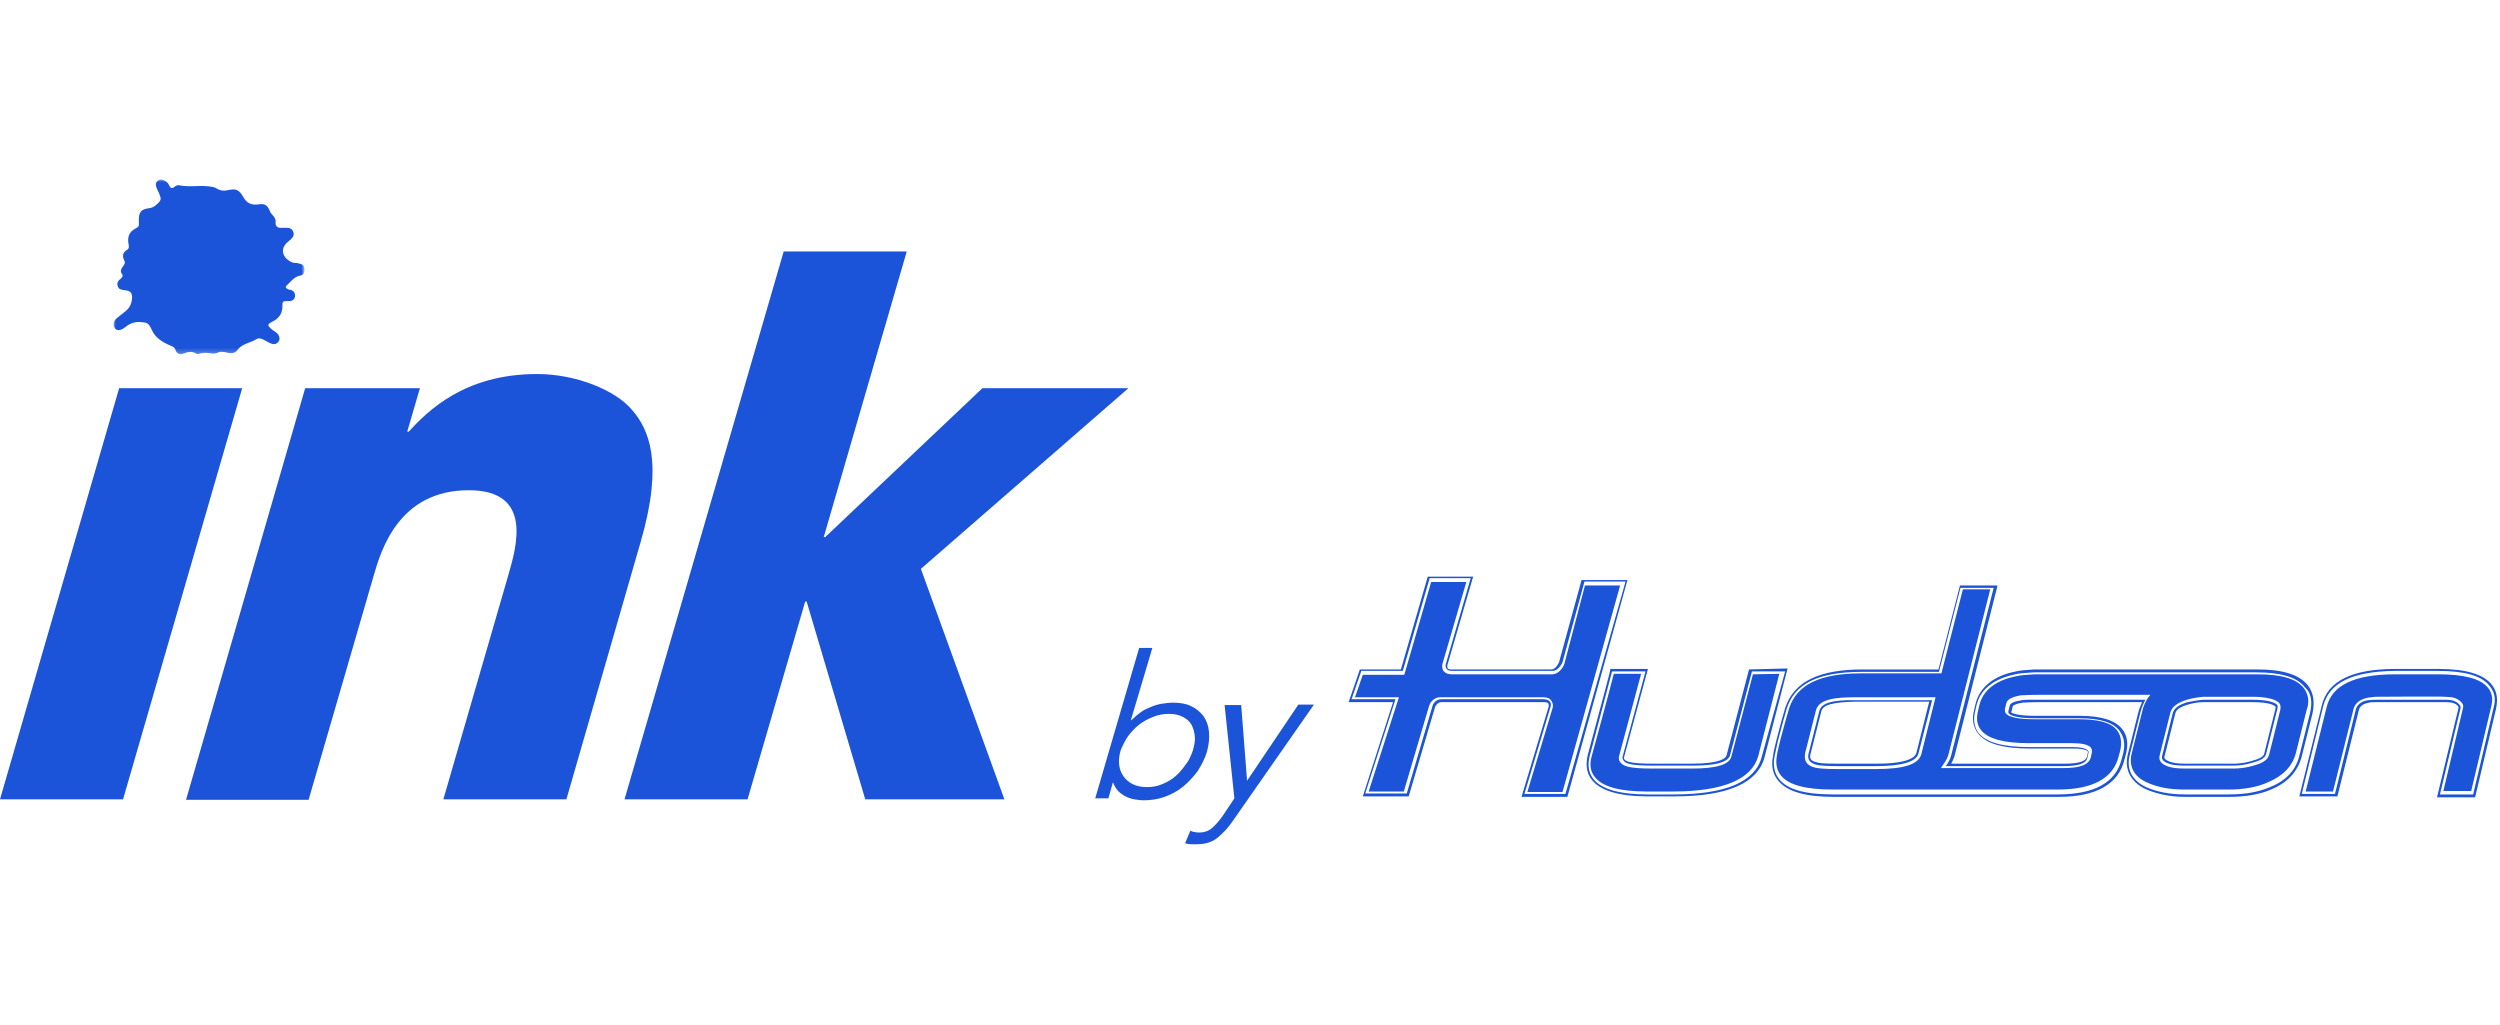
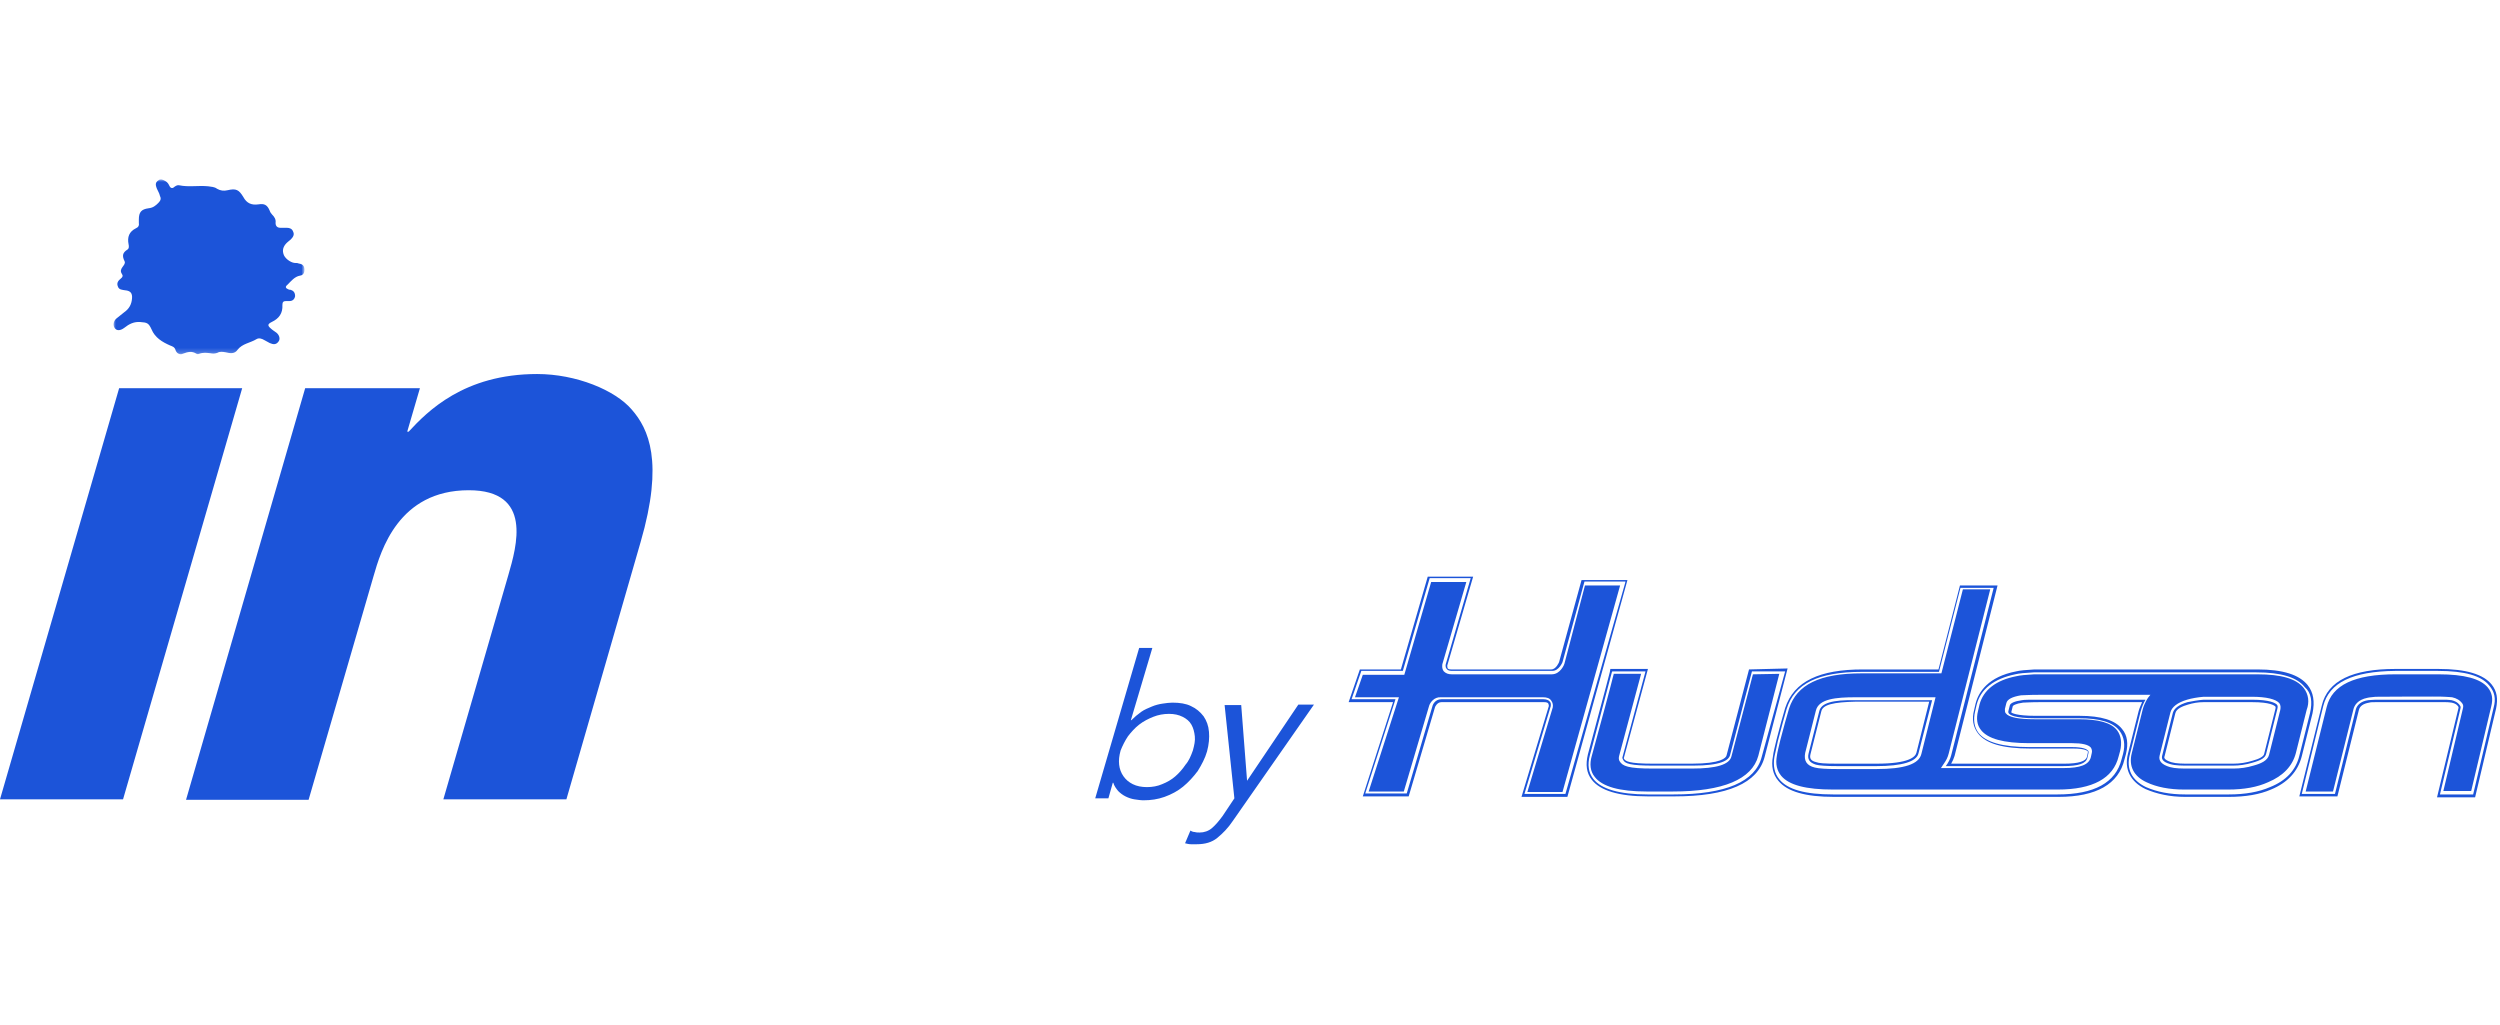
<svg xmlns="http://www.w3.org/2000/svg" version="1.1" id="Layer_1" x="0px" y="0px" viewBox="0 0 512 210" style="enable-background:new 0 0 512 210;" xml:space="preserve">
  <style type="text/css">
	.st0{fill-rule:evenodd;clip-rule:evenodd;fill:#1C54D9;}
	.st1{filter:url(#Adobe_OpacityMaskFilter);}
	.st2{fill-rule:evenodd;clip-rule:evenodd;fill:#FFFFFF;}
	.st3{mask:url(#ink-b_1_);fill-rule:evenodd;clip-rule:evenodd;fill:#1C54D9;}
</style>
  <g transform="translate(0 36)">
    <path class="st0" d="M320.4,99.9c0,0.1-0.8,2.2-2.6,2.2l-20.5,0c-0.7,0-1.2-0.2-1.6-0.6c-0.5-0.6-0.3-1.5-0.3-1.5l4.9-16.8h-7.2   l-5.5,19h-8.5l-1.6,4.6h9l-6.2,19.3h7.2l5.2-17.6c0.2-0.6,1-1.8,2.4-1.7l20.9,0c0.8,0,1.4,0.2,1.7,0.7c0.3,0.4,0.4,0.9,0.3,1.4   l-5.2,17.3h7.2l11.8-42.3h-7.2L320.4,99.9z" />
    <path class="st0" d="M320.6,126.6h-8.4l5.4-18c0-0.2,0.1-0.6-0.2-0.9c-0.2-0.3-0.7-0.5-1.3-0.5h-20.9c-1.4,0-1.8,1.3-1.8,1.3   l-5.3,18h-8.5l6.2-19.3h-9l2-5.8h8.5l5.5-19h8.4l-5.1,17.6c0,0-0.2,0.6,0.2,1c0.2,0.3,0.6,0.4,1.1,0.4l20.5,0   c1.4,0,2.1-1.8,2.1-1.8l4.5-16.5h8.4l-0.1,0.4L320.6,126.6z M323.9,82.8l-4.6,16.8c0,0-0.6,1.5-1.6,1.5l-20.5,0   c-0.2,0-0.5,0-0.7-0.2c-0.1-0.2-0.1-0.5-0.1-0.6l5.3-18.2h-9.3l-5.5,19h-8.4l-2.3,6.7h9.1l-6.2,19.3h9.4l5.4-18.3c0,0,0.4-1,1.3-1   h21c0.5,0,0.8,0.1,0.9,0.3c0.1,0.2,0.1,0.4,0.1,0.5l-5.6,18.6h9.4l12.3-44.4H323.9z M360.8,119c-1.3,5.1-7.4,7.7-18,7.7l-5.4,0   c-5.7,0-9.5-1.1-11.1-3.2c-1-1.3-1.2-2.9-0.7-4.8l0.3-1.1c2.7-10.2,4.1-15.6,4.2-15.9l0.1-0.2h6.8l-4.7,17.5   c-0.1,0.2,0,0.4,0.1,0.6c0.4,0.8,1.5,1.2,6.3,1.2l8,0c5.8,0,7.3-1.1,7.6-2.1l4.5-17.2l6.8,0L360.8,119z M358.2,101.1l-4.6,17.6   c-0.1,0.5-1.1,1.7-7.1,1.7l-8,0c-4.9,0-5.6-0.5-5.9-1c0,0-0.1-0.1,0-0.3l4.9-18.1h-7.7l-0.1,0.6c-0.1,0.6-4.5,16.8-4.5,16.9   c-0.5,2.1-0.3,3.8,0.8,5.2c1.7,2.2,5.5,3.4,11.5,3.4l5.4,0c10.9,0,17.1-2.7,18.5-8.1l4.7-18.1L358.2,101.1z" />
    <path class="st0" d="M359,102.1l-4.4,16.8c-0.4,1.7-3.1,2.5-8.1,2.5l-8,0c-5.1,0-6.2-0.5-6.8-1.5c-0.2-0.3-0.2-0.7-0.1-1.1   l4.5-16.8h-5.6c-0.4,1.7-3.2,12.1-4.2,15.7l-0.3,1.1c-0.5,1.7-0.3,3.2,0.6,4.3c1.5,2,5.1,3,10.6,3l5.4,0c10.3,0,16.2-2.5,17.5-7.3   l4.3-16.8L359,102.1z M473.1,110l-2.2,8.8c-0.7,2.9-2.7,5.1-6,6.4c-2.3,1-5.1,1.5-8.4,1.5l-9,0c-3.1,0-5.7-0.5-8-1.5   c-2.9-1.4-4.1-3.7-3.3-6.7l2.2-8.8c0.3-1.1,0.7-1.9,1-2.4l-21.7,0c-2,0-3.2,0-3.6,0.1c-1.5,0.2-2.4,0.6-2.5,1.1l-0.3,1.2   c0,0.2,0,0.3,0.1,0.4c0.2,0.3,1.2,1,5.4,1l9,0c4.2,0,7,0.8,8.3,2.6c0.9,1.2,1.2,2.8,0.7,4.7l-0.3,1.1c-1.2,4.8-5.6,7.2-13.1,7.2   h-46c-5.7,0-9.3-1-11-3.1c-1-1.2-1.3-2.8-1-4.6c0.2-0.8,0.4-1.9,0.7-3.2c0.7-2.7,1.3-4.9,1.8-6.6c1.6-5.2,6.5-7.6,15.4-7.6l15.8,0   l4.4-17.2h6.8l-0.1,0.4l-8.6,33.9c-0.2,0.8-0.6,1.5-1.1,2.2l24,0c3.2,0,4.7-0.5,5-1.7l0.2-0.9c0.1-0.4,0-0.5-0.1-0.6   c-0.2-0.2-0.8-0.7-3.3-0.7l-8.8,0c-5.4,0-8.8-1-10.3-2.9c-0.9-1.2-1.1-2.7-0.7-4.4l0.3-1.3c0.8-3.3,3.6-5.4,7.9-6.3   c0.8-0.2,2-0.3,3.8-0.4c0.4,0,3.7,0,8.6,0l3,0l34,0c5.1,0,8.3,1,9.9,3C473.4,105.9,473.6,107.8,473.1,110 M472.6,104.3   c-1.7-2.1-5-3.2-10.3-3.2l-34,0l-2.8,0c-2.5,0-4.7,0-6.2,0c-2.1,0-2.5,0-2.6,0c-1.8,0.1-3,0.2-3.8,0.4c-5.7,1.1-7.7,4.2-8.3,6.6   l-0.3,1.3c-0.5,1.9-0.2,3.5,0.8,4.8c1.6,2.1,5.1,3.1,10.7,3.1l8.8,0c2.5,0,2.9,0.5,3,0.6c0,0,0,0.2,0,0.2l-0.2,0.9   c-0.2,0.9-1.7,1.4-4.6,1.4l-23.2,0c0.3-0.5,0.5-1,0.7-1.6l8.8-34.9h-7.7l-4.4,17.2l-15.5,0c-8.8,0-14.1,2.4-15.9,7.9   c-0.5,1.7-1.1,3.8-1.8,6.6c-0.3,1.3-0.6,2.4-0.7,3.3c-0.4,2,0,3.7,1.1,5c1.8,2.2,5.5,3.3,11.4,3.3h46c7.7,0,12.3-2.6,13.5-7.7   l0.3-1.1c0.5-2.1,0.3-3.8-0.8-5.1c-1.4-1.8-4.3-2.7-8.7-2.7l-9,0c-4,0-4.9-0.6-5-0.7l0.3-1.2c0-0.2,0.6-0.6,2.1-0.8   c0.4,0,1.5-0.1,3.5-0.1l20.9,0c-0.2,0.5-0.5,1.1-0.7,1.8l-2.2,8.8c-0.8,3.1,0.5,5.7,3.6,7.2c2.3,1,5,1.6,8.1,1.6l9,0   c3.4,0,6.3-0.5,8.6-1.5c3.4-1.4,5.5-3.7,6.3-6.8l2.2-8.8C474.1,107.7,473.8,105.8,472.6,104.3" />
    <path class="st0" d="M466,109.2l-2.3,9.2c-0.1,0.5-0.9,1-2.4,1.4c-1.3,0.4-2.6,0.6-3.9,0.6l-9,0c-1.4,0-2.7,0-3.7-0.3   c-1.6-0.5-1.5-1-1.4-1.2l2.2-8.8c0.2-1,1.6-1.5,2.6-1.8c1-0.3,2-0.5,3.2-0.5l9.9,0c3.8,0,4.6,0.7,4.8,0.9   C466,108.7,466.1,108.8,466,109.2 M461.2,107.3l-9.9,0v0c-1.2,0.1-2.3,0.3-3.3,0.5c-1.7,0.5-2.7,1.2-3,2.2l-2.2,8.8   c-0.1,0.5-0.1,1.2,1.7,1.7c1,0.3,2.4,0.3,3.9,0.3l8.9,0c1.3,0,2.7-0.2,4-0.6c1.8-0.5,2.6-1,2.8-1.8l2.3-9.2   c0.1-0.4,0.1-0.7-0.1-0.9C466,108,464.9,107.3,461.2,107.3 M392.5,118.1c-0.2,0.9-1.5,2.3-8.2,2.3l-8,0c-2.7,0-3.8-0.1-4.3-0.3   c-1.3-0.3-1.4-0.9-1.2-1.7l2.2-8.7c0.3-1.4,2.5-1.9,7.1-2l15,0L392.5,118.1z M372.6,109.6l-2.2,8.7c-0.3,1.2,0.2,1.9,1.5,2.3   c0.7,0.2,2.2,0.3,4.4,0.3l8,0c5.2,0,8.2-0.9,8.6-2.6l2.8-10.9l-15.6,0h0C375.2,107.3,373,108,372.6,109.6z" />
    <path class="st0" d="M467,109.4l-2.3,9.2c-0.3,1.2-1.7,1.8-3.2,2.2c-1.3,0.4-2.7,0.6-4.1,0.6l-8.9,0h-0.1c-1.6,0-2.9,0-4-0.3   c-1.7-0.5-2.4-1.3-2.1-2.4l2.2-8.8c0.3-1.1,1.4-2,3.4-2.6c1-0.3,2.2-0.5,3.4-0.6l0,0l9.9,0c3,0,4.9,0.5,5.6,1.3   C467.1,108.4,467.1,108.9,467,109.4z M393.5,118.4c-0.5,2.1-3.5,3.1-9.2,3.1l-8,0c-2.3,0-3.8-0.1-4.6-0.3c-1.7-0.4-2.3-1.4-2-3   l2.2-8.7c0.6-2.4,4.2-2.7,8.1-2.7l16.4,0L393.5,118.4z M471.8,104.9c-1.5-1.9-4.6-2.8-9.5-2.8l-37.1,0c-4.8,0-8.2,0-8.6,0   c-1.7,0.1-2.9,0.2-3.7,0.4c-4.1,0.8-6.7,2.8-7.5,5.8l-0.3,1.3c-0.4,1.6-0.2,2.9,0.6,3.9c1.4,1.8,4.6,2.7,9.9,2.7l8.8,0   c2,0,3.3,0.3,3.8,0.9c0.2,0.3,0.3,0.7,0.2,1.1l-0.2,0.9c-0.4,1.5-2.1,2.2-5.6,2.2l-25.1,0l0.6-0.9c0.5-0.7,0.8-1.3,1-2.1l8.5-33.6   H402l-4.4,17.2l-16.3,0c-8.6,0-13.3,2.3-14.9,7.2c-0.5,1.7-1.1,3.8-1.8,6.5c-0.3,1.3-0.6,2.4-0.7,3.2c-0.3,1.7,0,3,0.9,4.1   c1.6,1.9,5.1,2.8,10.6,2.8h46c7.2,0,11.4-2.3,12.5-6.8l0.3-1.1c0.4-1.7,0.2-3.1-0.6-4.2c-1.2-1.6-3.8-2.3-7.9-2.3l-9,0   c-3.3,0-5.3-0.4-5.9-1.2c-0.2-0.2-0.2-0.5-0.2-0.9l0.3-1.2c0.2-0.8,1.2-1.3,3-1.6c0.4,0,1.6-0.1,3.7-0.1l22.8,0l-0.4,0.5   c0,0-0.8,1-1.2,2.6l-2.2,8.8c-0.7,2.7,0.4,4.8,3,6c2.1,1,4.7,1.5,7.7,1.5l9,0c3.3,0,6-0.5,8.2-1.5c3.1-1.3,5-3.3,5.7-6l2.2-8.8   C473,107.8,472.8,106.2,471.8,104.9z M499.4,102.1l-8.8,0c-8.4,0-13,2.2-14.1,6.7l-4.3,17.3h5.6l4.2-16.9c0.2-0.7,0.8-1.9,2.9-2.3   c0.4-0.1,0.9-0.1,1.6-0.2c0.6,0,13.5-0.1,14.2,0c0.7,0,1.1,0.1,1.5,0.1c0.9,0.2,1.6,0.6,2.1,1.3c0.2,0.3,0.2,0.6,0.1,1l-4,16.9   l5.7,0l4.1-17.3c0.4-1.6,0.2-2.8-0.7-3.9C508,103,504.7,102.1,499.4,102.1" />
    <path class="st0" d="M510.7,108.9l-4.2,17.8l-6.8,0l4.2-17.6c0.1-0.3,0-0.5-0.1-0.6c-0.1-0.2-0.5-0.8-1.7-1.1   c-0.2,0-0.6-0.1-1.4-0.1c-0.7,0-13.6,0-14.2,0c-0.6,0-1.1,0.1-1.5,0.1c-1.4,0.2-2.2,0.9-2.5,1.8l-4.3,17.4h-6.8l4.4-18   c1.2-4.8,6-7.1,14.7-7.2l8.8,0c5.5,0,8.9,1,10.5,3C510.9,105.7,511.2,107.1,510.7,108.9 M510.3,104.2c-1.7-2.1-5.2-3.2-10.9-3.2   l-8.8,0c-8.8,0-13.9,2.4-15.1,7.5l-4.6,18.6h7.8l4.4-17.7c0.2-0.8,0.9-1.3,2.1-1.5c0.3-0.1,0.8-0.1,1.4-0.1c0.4,0,6.3,0,10.8,0   c1.9,0,3.2,0,3.4,0c0.8,0,1.1,0.1,1.3,0.1c1,0.2,1.3,0.7,1.4,0.9c0,0,0,0.1,0,0.2l-4.4,18.3h7.8l4.3-18.2   C511.6,107.1,511.4,105.6,510.3,104.2 M244.3,117.7c0.3-1.1,0.5-2,0.4-2.9c-0.1-0.9-0.3-1.7-0.7-2.4c-0.4-0.7-1-1.2-1.8-1.6   c-0.8-0.4-1.7-0.6-2.8-0.6c-1.1,0-2.2,0.2-3.2,0.6c-1,0.4-2,0.9-2.9,1.6c-0.9,0.7-1.6,1.5-2.3,2.4c-0.6,0.9-1.1,1.9-1.5,2.9   c-0.3,1.1-0.4,2-0.3,2.9c0.1,0.9,0.4,1.7,0.9,2.4c0.5,0.7,1.1,1.2,1.9,1.6c0.8,0.4,1.8,0.6,2.9,0.6c1.1,0,2.2-0.2,3.1-0.6   c1-0.4,1.9-0.9,2.7-1.6c0.8-0.7,1.5-1.5,2.1-2.4C243.5,119.8,243.9,118.8,244.3,117.7z M233.3,96.7h2.7l-4.4,14.8h0.1   c0.6-0.6,1.3-1.2,2-1.7c0.7-0.5,1.5-0.8,2.2-1.1c0.7-0.3,1.5-0.5,2.2-0.6c0.7-0.1,1.4-0.2,2-0.2c1.5,0,2.8,0.2,3.8,0.7   c1.1,0.5,1.9,1.2,2.6,2.1c0.6,0.9,1,1.9,1.1,3.2c0.1,1.2,0,2.5-0.4,4c-0.4,1.4-1.1,2.7-1.9,4c-0.9,1.2-1.9,2.3-3,3.2   c-1.1,0.9-2.4,1.6-3.8,2.1c-1.4,0.5-2.8,0.7-4.3,0.7c-0.6,0-1.2-0.1-1.9-0.2c-0.6-0.1-1.2-0.3-1.8-0.6c-0.6-0.3-1.1-0.7-1.5-1.1   c-0.4-0.5-0.8-1-1-1.7h-0.1l-0.9,3.2h-2.7L233.3,96.7z M255.4,123.9l10.5-15.6h3.2l-16.6,23.8c-1,1.5-2.1,2.6-3.2,3.5   c-1.1,0.9-2.5,1.3-4.2,1.3c-0.4,0-0.8,0-1.2,0c-0.4,0-0.8-0.1-1.2-0.2l1.1-2.6c0.3,0.2,0.6,0.3,0.9,0.3c0.3,0.1,0.7,0.1,1,0.1   c0.9,0,1.8-0.3,2.5-0.9c0.7-0.6,1.4-1.4,2.2-2.5l2.4-3.6l-2-19.1h3.4L255.4,123.9z" />
    <polygon class="st0" points="25.2,127.7 0,127.7 24.4,43.5 49.6,43.5  " />
    <path class="st0" d="M62.5,43.5H86l-2.6,8.9h0.3c3.8-4.1,11.3-11.8,26.3-11.8c8,0,16,3.3,19.4,7.3c3.4,3.9,6.6,10.6,1.8,27.1   L116,127.7H90.8l13.3-45.9c1.7-5.9,5.1-17.4-8.1-17.4c-14.4,0-18,12.4-19.5,17.6l-13.3,45.8H38.1L62.5,43.5z" />
-     <polygon class="st0" points="160.5,15.5 185.7,15.5 168.7,74 169,74 201.2,43.5 231.1,43.5 188.6,80.5 205.7,127.7 177.2,127.7    165.2,87.2 164.9,87.2 153.1,127.7 127.9,127.7  " />
    <g transform="translate(23.036 .152)">
      <defs>
        <filter id="Adobe_OpacityMaskFilter" filterUnits="userSpaceOnUse" x="0.2" y="0.6" width="39.1" height="35.9">
          <feColorMatrix type="matrix" values="1 0 0 0 0  0 1 0 0 0  0 0 1 0 0  0 0 0 1 0" />
        </filter>
      </defs>
      <mask maskUnits="userSpaceOnUse" x="0.2" y="0.6" width="39.1" height="35.9" id="ink-b_1_">
        <g class="st1">
          <polygon id="ink-a_1_" class="st2" points="0.2,0.6 39.3,0.6 39.3,36.5 0.2,36.5     " />
        </g>
      </mask>
      <path class="st3" d="M9.7,0.6h0.4c0.6,0.2,1.2,0.5,1.5,1.2c0.2,0.5,0.6,0.8,1.1,0.3c0.3-0.2,0.6-0.4,1-0.3c1.9,0.4,3.9,0,5.9,0.2    c0.6,0.1,1.3,0.1,1.8,0.5c0.7,0.4,1.4,0.5,2.2,0.3c1.7-0.4,2.3-0.1,3.2,1.4c0.7,1.3,1.7,1.7,3.1,1.5c1.2-0.2,1.8,0.1,2.3,1.3    c0.1,0.3,0.3,0.6,0.5,0.8c0.5,0.5,0.8,1,0.7,1.7c0,0.7,0.4,1,1,1c0.4,0,0.8,0,1.3,0c0.6,0,1.1,0.2,1.3,0.8c0.3,0.6,0,1.1-0.5,1.6    c-0.2,0.2-0.4,0.3-0.6,0.5c-0.7,0.6-1.2,1.4-0.9,2.4c0.2,0.9,1.4,1.8,2.3,1.9c0.3,0,0.6,0,0.8,0.1c0.6,0.1,1.1,0.3,1.2,1    c0.1,0.7-0.1,1.4-0.9,1.5c-1.1,0.2-1.8,1.1-2.6,1.9c-0.5,0.4-0.3,0.7,0.2,0.9c0.2,0.1,0.3,0.1,0.5,0.1c0.6,0.2,0.9,0.6,0.9,1.3    c-0.1,0.6-0.5,1-1.1,1c-0.2,0-0.5,0-0.7,0c-0.6,0-0.8,0.2-0.8,0.8c0.1,1.7-0.7,2.8-2.2,3.5c-0.8,0.4-0.9,0.7-0.2,1.3    c0.3,0.3,0.8,0.6,1.2,0.9c0.6,0.5,0.8,1.3,0.4,1.8c-0.5,0.7-1.1,0.6-1.8,0.3c-0.4-0.2-0.7-0.4-1.1-0.6c-0.5-0.3-1.1-0.5-1.6-0.2    c-1.3,0.8-2.9,0.9-3.9,2.2C25,36.4,24,36.2,23.2,36c-0.6-0.1-1.2-0.2-1.7,0.1c-0.5,0.2-1,0.2-1.4,0.1c-0.8-0.1-1.5-0.2-2.3,0.1    c-0.2,0.1-0.5,0.1-0.6,0c-0.9-0.6-1.8-0.4-2.8,0c-0.6,0.3-1.3-0.1-1.5-0.8c-0.2-0.6-0.6-0.7-1.1-0.9C10.2,33.9,8.7,33,8,31.3    c-0.6-1.3-0.9-1.4-2.3-1.5c-1.3-0.1-2.3,0.4-3.3,1.2c-0.8,0.6-1.5,0.6-1.9,0.1C0,30.5,0.2,29.5,0.9,29c0.5-0.4,1-0.8,1.5-1.2    c1-0.7,1.5-1.6,1.6-2.8c0.1-1.1-0.3-1.6-1.4-1.7c-0.6-0.1-1.3-0.1-1.5-0.8c-0.3-0.7,0.1-1.2,0.6-1.6c0.4-0.3,0.5-0.6,0.2-1    c-0.7-1.1,0.9-1.7,0.6-2.5C1.9,16.2,2.1,15.6,3,15c0.4-0.2,0.4-0.7,0.3-1.1c-0.3-1.5,0.1-2.6,1.5-3.3c0.5-0.2,0.7-0.6,0.6-1.1    c0-0.2,0-0.5,0-0.7c0-1.5,0.5-2.1,2-2.3c0.9-0.1,1.4-0.5,2-1.1c0.5-0.5,0.6-0.9,0.3-1.5C9.6,3.4,9.3,3,9.1,2.5    C8.7,1.5,8.8,1.1,9.7,0.6" />
    </g>
  </g>
</svg>